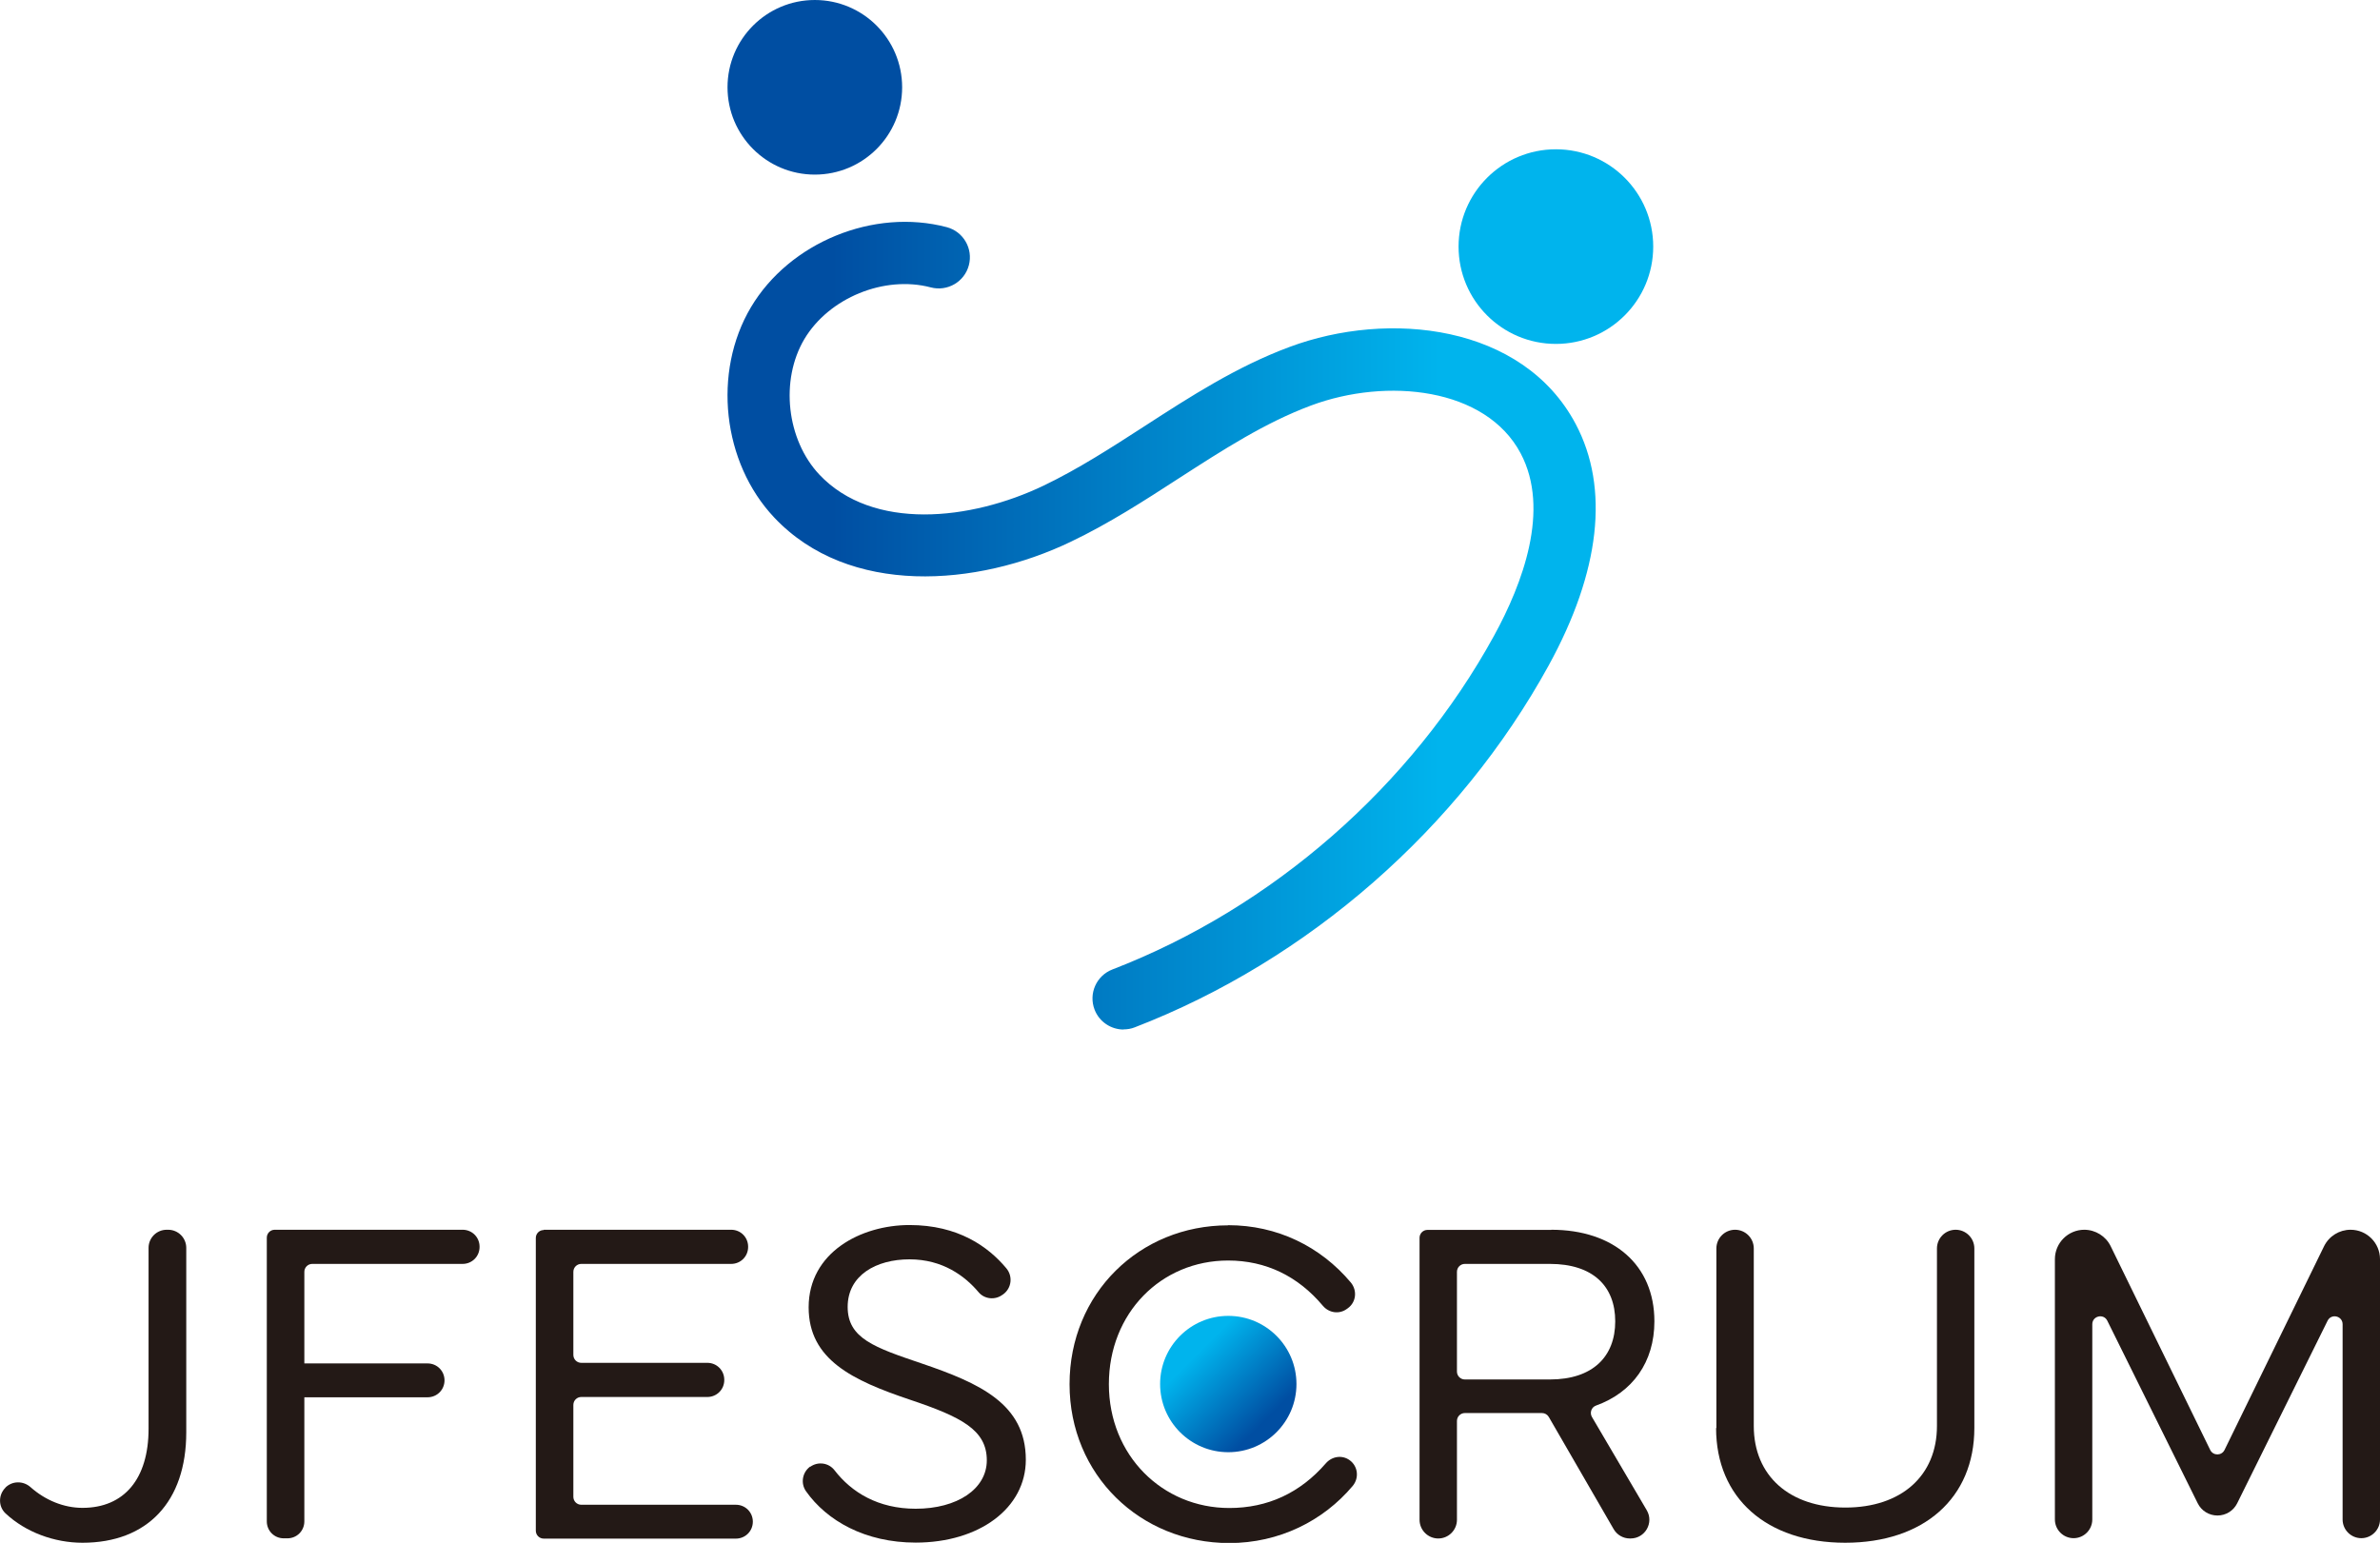
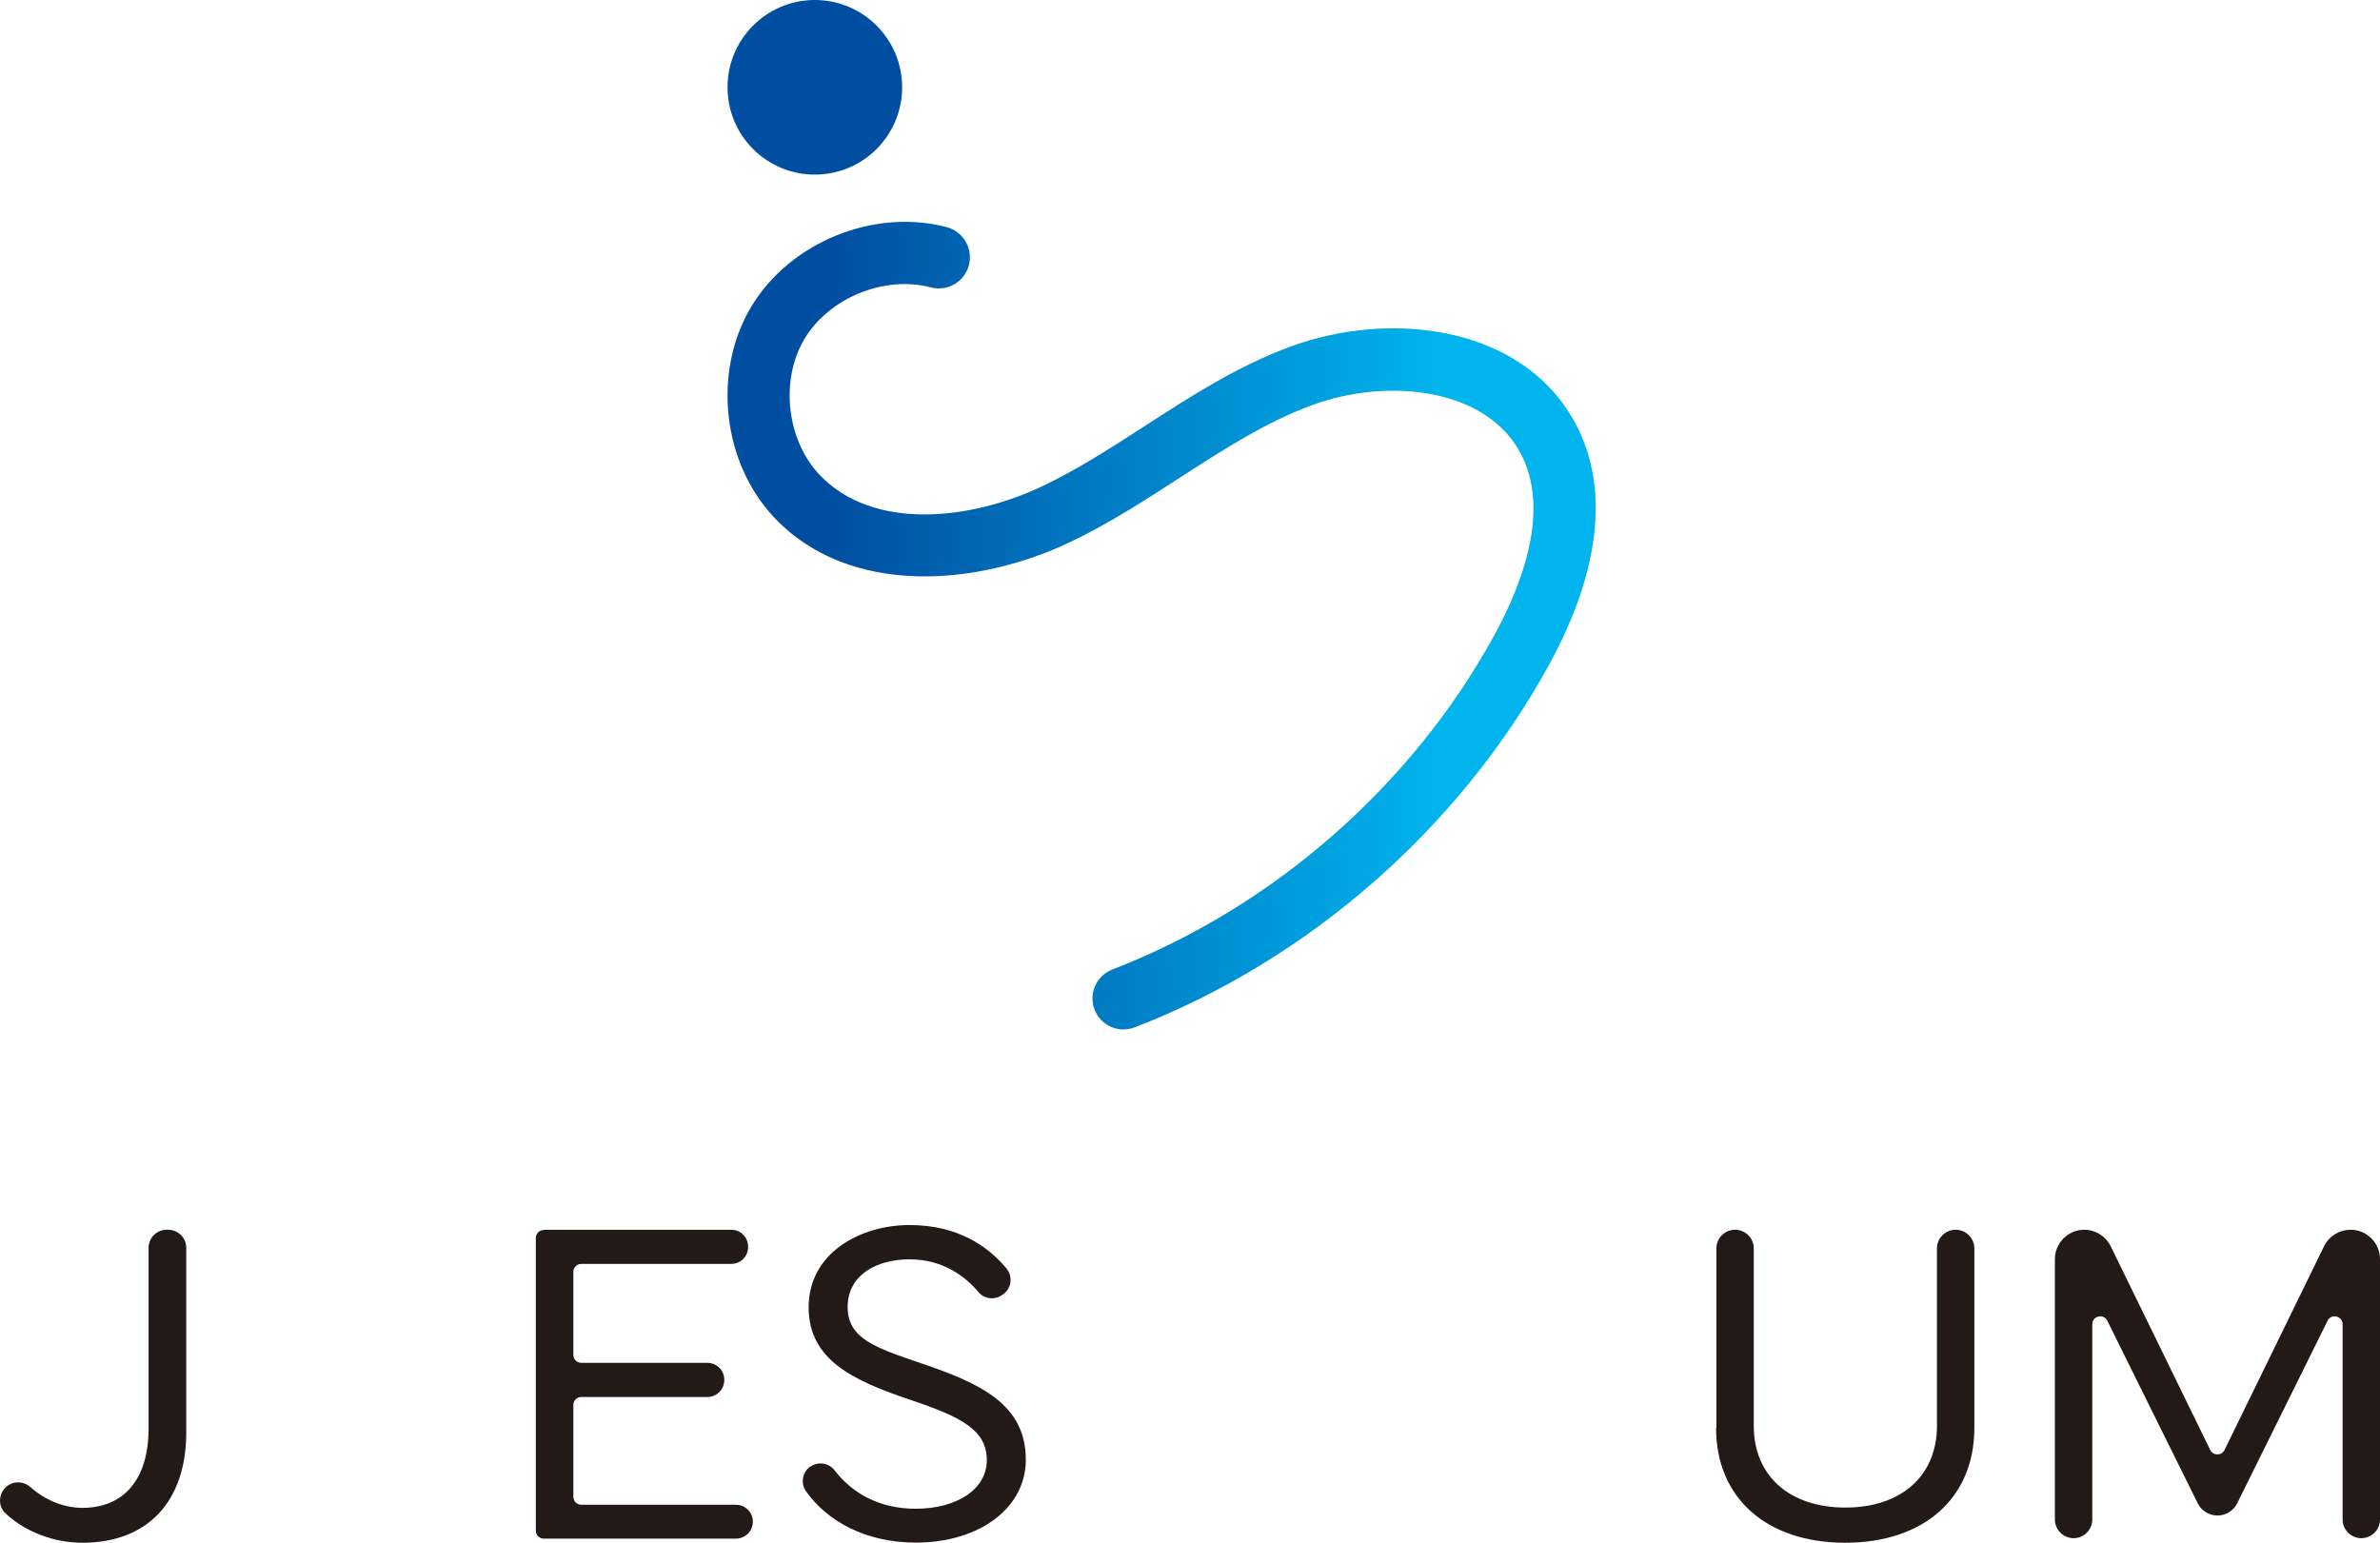
<svg xmlns="http://www.w3.org/2000/svg" id="Layer_2" data-name="Layer 2" viewBox="0 0 161.64 104.8">
  <defs>
    <style>
      .cls-1 {
        fill: url(#_名称未設定グラデーション_264);
      }

      .cls-1, .cls-2, .cls-3, .cls-4, .cls-5 {
        stroke-width: 0px;
      }

      .cls-2 {
        fill: url(#JFE外輪);
      }

      .cls-3 {
        fill: #231916;
      }

      .cls-4 {
        fill: #004ea2;
      }

      .cls-5 {
        fill: #00b4ed;
      }
    </style>
    <linearGradient id="JFE外輪" x1="86.7" y1="97.28" x2="80.15" y2="90.73" gradientUnits="userSpaceOnUse">
      <stop offset="0" stop-color="#004ea2" />
      <stop offset=".12" stop-color="#004ea2" />
      <stop offset=".82" stop-color="#00b4ed" />
      <stop offset="1" stop-color="#00b4ed" />
    </linearGradient>
    <linearGradient id="_名称未設定グラデーション_264" data-name="名称未設定グラデーション 264" x1="49.41" y1="42.5" x2="108.37" y2="42.5" gradientUnits="userSpaceOnUse">
      <stop offset="0" stop-color="#004ea2" />
      <stop offset=".12" stop-color="#004ea2" />
      <stop offset=".82" stop-color="#00b4ed" />
      <stop offset="1" stop-color="#00b4ed" />
    </linearGradient>
  </defs>
  <g id="_レイヤー_1" data-name="レイヤー 1">
    <g>
      <g>
-         <circle class="cls-2" cx="83.42" cy="94.01" r="4.63" />
        <g>
          <path class="cls-3" d="M.36,101.05h0c.47-.47,1.21-.48,1.71-.04,1,.89,2.26,1.41,3.53,1.41,2.84,0,4.49-1.98,4.49-5.37v-12.29c0-.68.55-1.23,1.23-1.23h.1c.68,0,1.23.55,1.23,1.23v12.53c0,4.71-2.64,7.5-7.05,7.5-1.91,0-3.87-.72-5.23-2-.49-.46-.49-1.26,0-1.74Z" />
-           <path class="cls-3" d="M32.57,84.68v.02c0,.64-.51,1.15-1.15,1.15h-10.21c-.3,0-.54.24-.54.54v6.22h8.37c.64,0,1.15.51,1.15,1.15h0c0,.64-.51,1.15-1.15,1.15h-8.37s0,8.43,0,8.43c0,.64-.51,1.15-1.15,1.15h-.25c-.64,0-1.15-.51-1.15-1.15v-19.27c0-.3.24-.54.54-.54h12.76c.64,0,1.15.51,1.15,1.15Z" />
          <path class="cls-3" d="M36.93,83.53h12.73c.64,0,1.15.51,1.15,1.15v.02c0,.64-.51,1.15-1.15,1.15h-10.18c-.3,0-.54.24-.54.54v5.64c0,.3.24.54.54.54h8.56c.64,0,1.15.51,1.15,1.15v.02c0,.64-.51,1.15-1.15,1.15h-8.56c-.3,0-.54.24-.54.54v6.24c0,.3.24.54.54.54h10.5c.64,0,1.15.51,1.15,1.15h0c0,.64-.51,1.15-1.15,1.15h-13.05c-.3,0-.54-.24-.54-.54v-19.88c0-.3.24-.54.54-.54Z" />
-           <path class="cls-3" d="M55.03,99.63c.53-.38,1.26-.27,1.65.24,1.15,1.49,2.95,2.61,5.51,2.61,2.82,0,4.83-1.34,4.83-3.29,0-2.07-1.74-2.95-5.23-4.12-3.89-1.31-6.87-2.72-6.87-6.27,0-3.73,3.55-5.59,6.85-5.59s5.34,1.46,6.57,2.93c.46.54.37,1.35-.2,1.77l-.06.04c-.5.37-1.22.3-1.62-.18-.92-1.09-2.43-2.23-4.69-2.23s-4.2,1.08-4.2,3.23,1.84,2.76,5.02,3.84c3.94,1.34,7.08,2.75,7.08,6.54,0,3.29-3.16,5.63-7.48,5.63-3.44,0-6.04-1.49-7.45-3.49-.38-.54-.25-1.29.29-1.68h0Z" />
-           <path class="cls-3" d="M83.41,83.22c3.32,0,6.26,1.43,8.33,3.89.45.54.37,1.34-.2,1.75l-.07.05c-.52.38-1.22.27-1.63-.22-1.68-2-3.86-3.07-6.43-3.07-4.55,0-8.1,3.57-8.1,8.4s3.63,8.41,8.18,8.41c2.6,0,4.81-1.02,6.56-3.04.41-.47,1.1-.58,1.61-.21h0c.57.41.66,1.21.21,1.75-2,2.38-5,3.88-8.38,3.88-6.05,0-10.85-4.63-10.85-10.79s4.75-10.79,10.77-10.79Z" />
-           <path class="cls-3" d="M105.35,83.53c4.24,0,7.01,2.39,7.01,6.22,0,2.78-1.49,4.83-3.96,5.72-.32.11-.45.49-.28.78l3.72,6.33c.5.85-.11,1.92-1.1,1.92h-.05c-.45,0-.87-.24-1.1-.64l-4.4-7.61c-.1-.17-.27-.27-.47-.27h-5.23c-.3,0-.54.24-.54.54v6.71c0,.7-.57,1.27-1.27,1.27h0c-.7,0-1.27-.57-1.27-1.27v-19.15c0-.3.24-.54.54-.54h8.41ZM98.95,86.38v6.78c0,.3.24.54.54.54h5.77c2.93,0,4.44-1.57,4.44-3.95s-1.51-3.9-4.44-3.9h-5.77c-.3,0-.54.24-.54.54Z" />
+           <path class="cls-3" d="M55.03,99.63c.53-.38,1.26-.27,1.65.24,1.15,1.49,2.95,2.61,5.51,2.61,2.82,0,4.83-1.34,4.83-3.29,0-2.07-1.74-2.95-5.23-4.12-3.89-1.31-6.87-2.72-6.87-6.27,0-3.73,3.55-5.59,6.85-5.59s5.34,1.46,6.57,2.93c.46.54.37,1.35-.2,1.77l-.06.04c-.5.37-1.22.3-1.62-.18-.92-1.09-2.43-2.23-4.69-2.23s-4.2,1.08-4.2,3.23,1.84,2.76,5.02,3.84c3.94,1.34,7.08,2.75,7.08,6.54,0,3.29-3.16,5.63-7.48,5.63-3.44,0-6.04-1.49-7.45-3.49-.38-.54-.25-1.29.29-1.68h0" />
          <path class="cls-3" d="M116.57,97v-12.2c0-.7.57-1.27,1.27-1.27h0c.7,0,1.27.57,1.27,1.27v12.06c0,3.38,2.42,5.54,6.22,5.54s6.22-2.16,6.22-5.54v-12.06c0-.7.57-1.27,1.27-1.27h0c.7,0,1.27.57,1.27,1.27v12.2c0,4.75-3.43,7.79-8.77,7.79s-8.77-3.04-8.77-7.79Z" />
          <path class="cls-3" d="M141.55,83.53h0c.77,0,1.47.44,1.8,1.12l6.76,13.84c.2.4.77.4.97,0l6.76-13.84c.34-.69,1.04-1.12,1.8-1.12h0c1.11,0,2,.9,2,2v17.68c0,.7-.57,1.27-1.27,1.27h0c-.7,0-1.27-.57-1.27-1.27v-13.26c0-.57-.77-.75-1.02-.24l-6.14,12.4c-.25.51-.77.83-1.34.83h0c-.57,0-1.09-.32-1.34-.83l-6.14-12.4c-.25-.51-1.02-.33-1.02.24v13.26c0,.7-.57,1.27-1.27,1.27h0c-.7,0-1.27-.57-1.27-1.27v-17.68c0-1.11.9-2,2-2Z" />
        </g>
      </g>
      <g>
        <path class="cls-1" d="M76.31,69.93c-.85,0-1.65-.52-1.97-1.35-.42-1.09.12-2.31,1.21-2.73,10.87-4.19,20.32-12.46,25.92-22.67,1.94-3.54,3.83-8.56,1.81-12.38-2.37-4.48-9.09-5.17-14.23-3.26-3.14,1.17-5.98,3.01-8.99,4.95-2.33,1.51-4.74,3.07-7.34,4.31-6.37,3.06-15.07,3.73-20.14-1.65-3.52-3.73-4.2-9.87-1.58-14.28,2.62-4.41,8.34-6.75,13.3-5.44,1.13.3,1.8,1.46,1.5,2.59-.3,1.13-1.46,1.8-2.59,1.5-3.15-.83-6.91.71-8.58,3.51-1.66,2.8-1.21,6.84,1.02,9.21,3.62,3.83,10.26,3.13,15.24.74,2.35-1.13,4.55-2.55,6.87-4.05,3.06-1.98,6.23-4.03,9.81-5.36,6.75-2.52,15.86-1.54,19.45,5.24,2.3,4.35,1.66,10.01-1.84,16.39-6.08,11.07-16.32,20.03-28.11,24.58-.25.1-.51.14-.76.14Z" />
        <circle class="cls-4" cx="55.34" cy="5.93" r="5.93" />
-         <circle class="cls-5" cx="105.67" cy="16.75" r="6.61" />
      </g>
    </g>
  </g>
</svg>